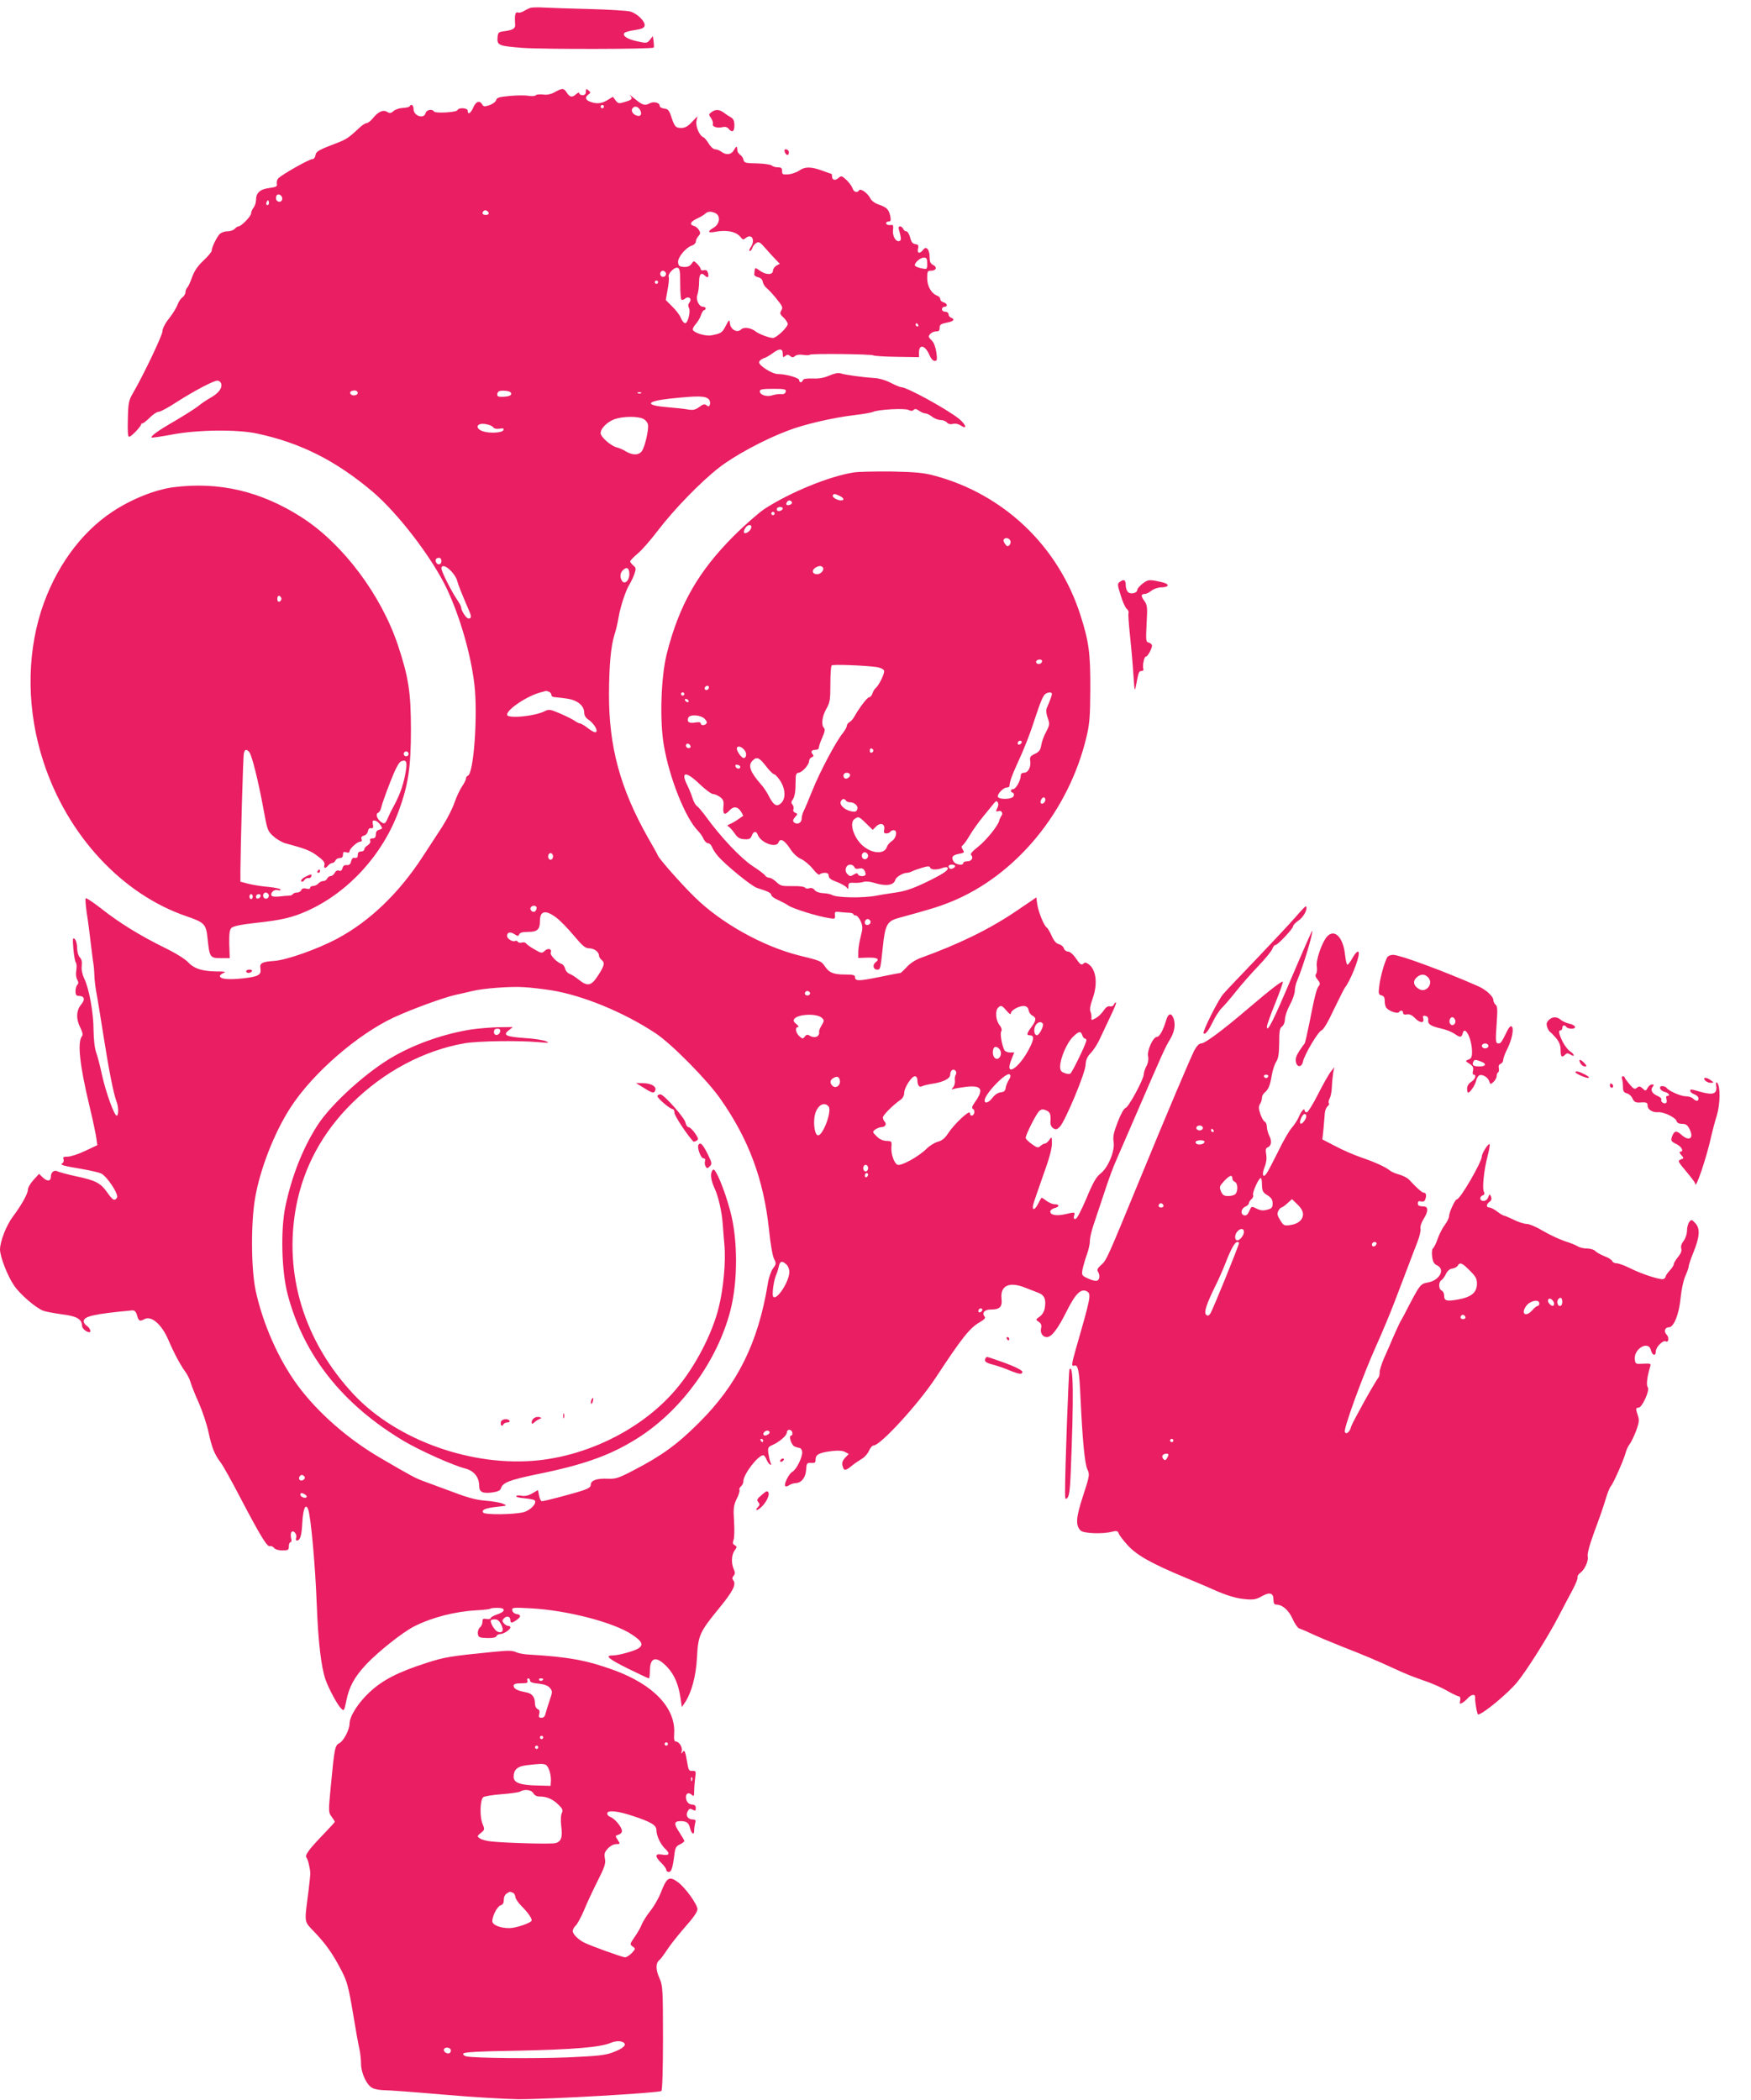
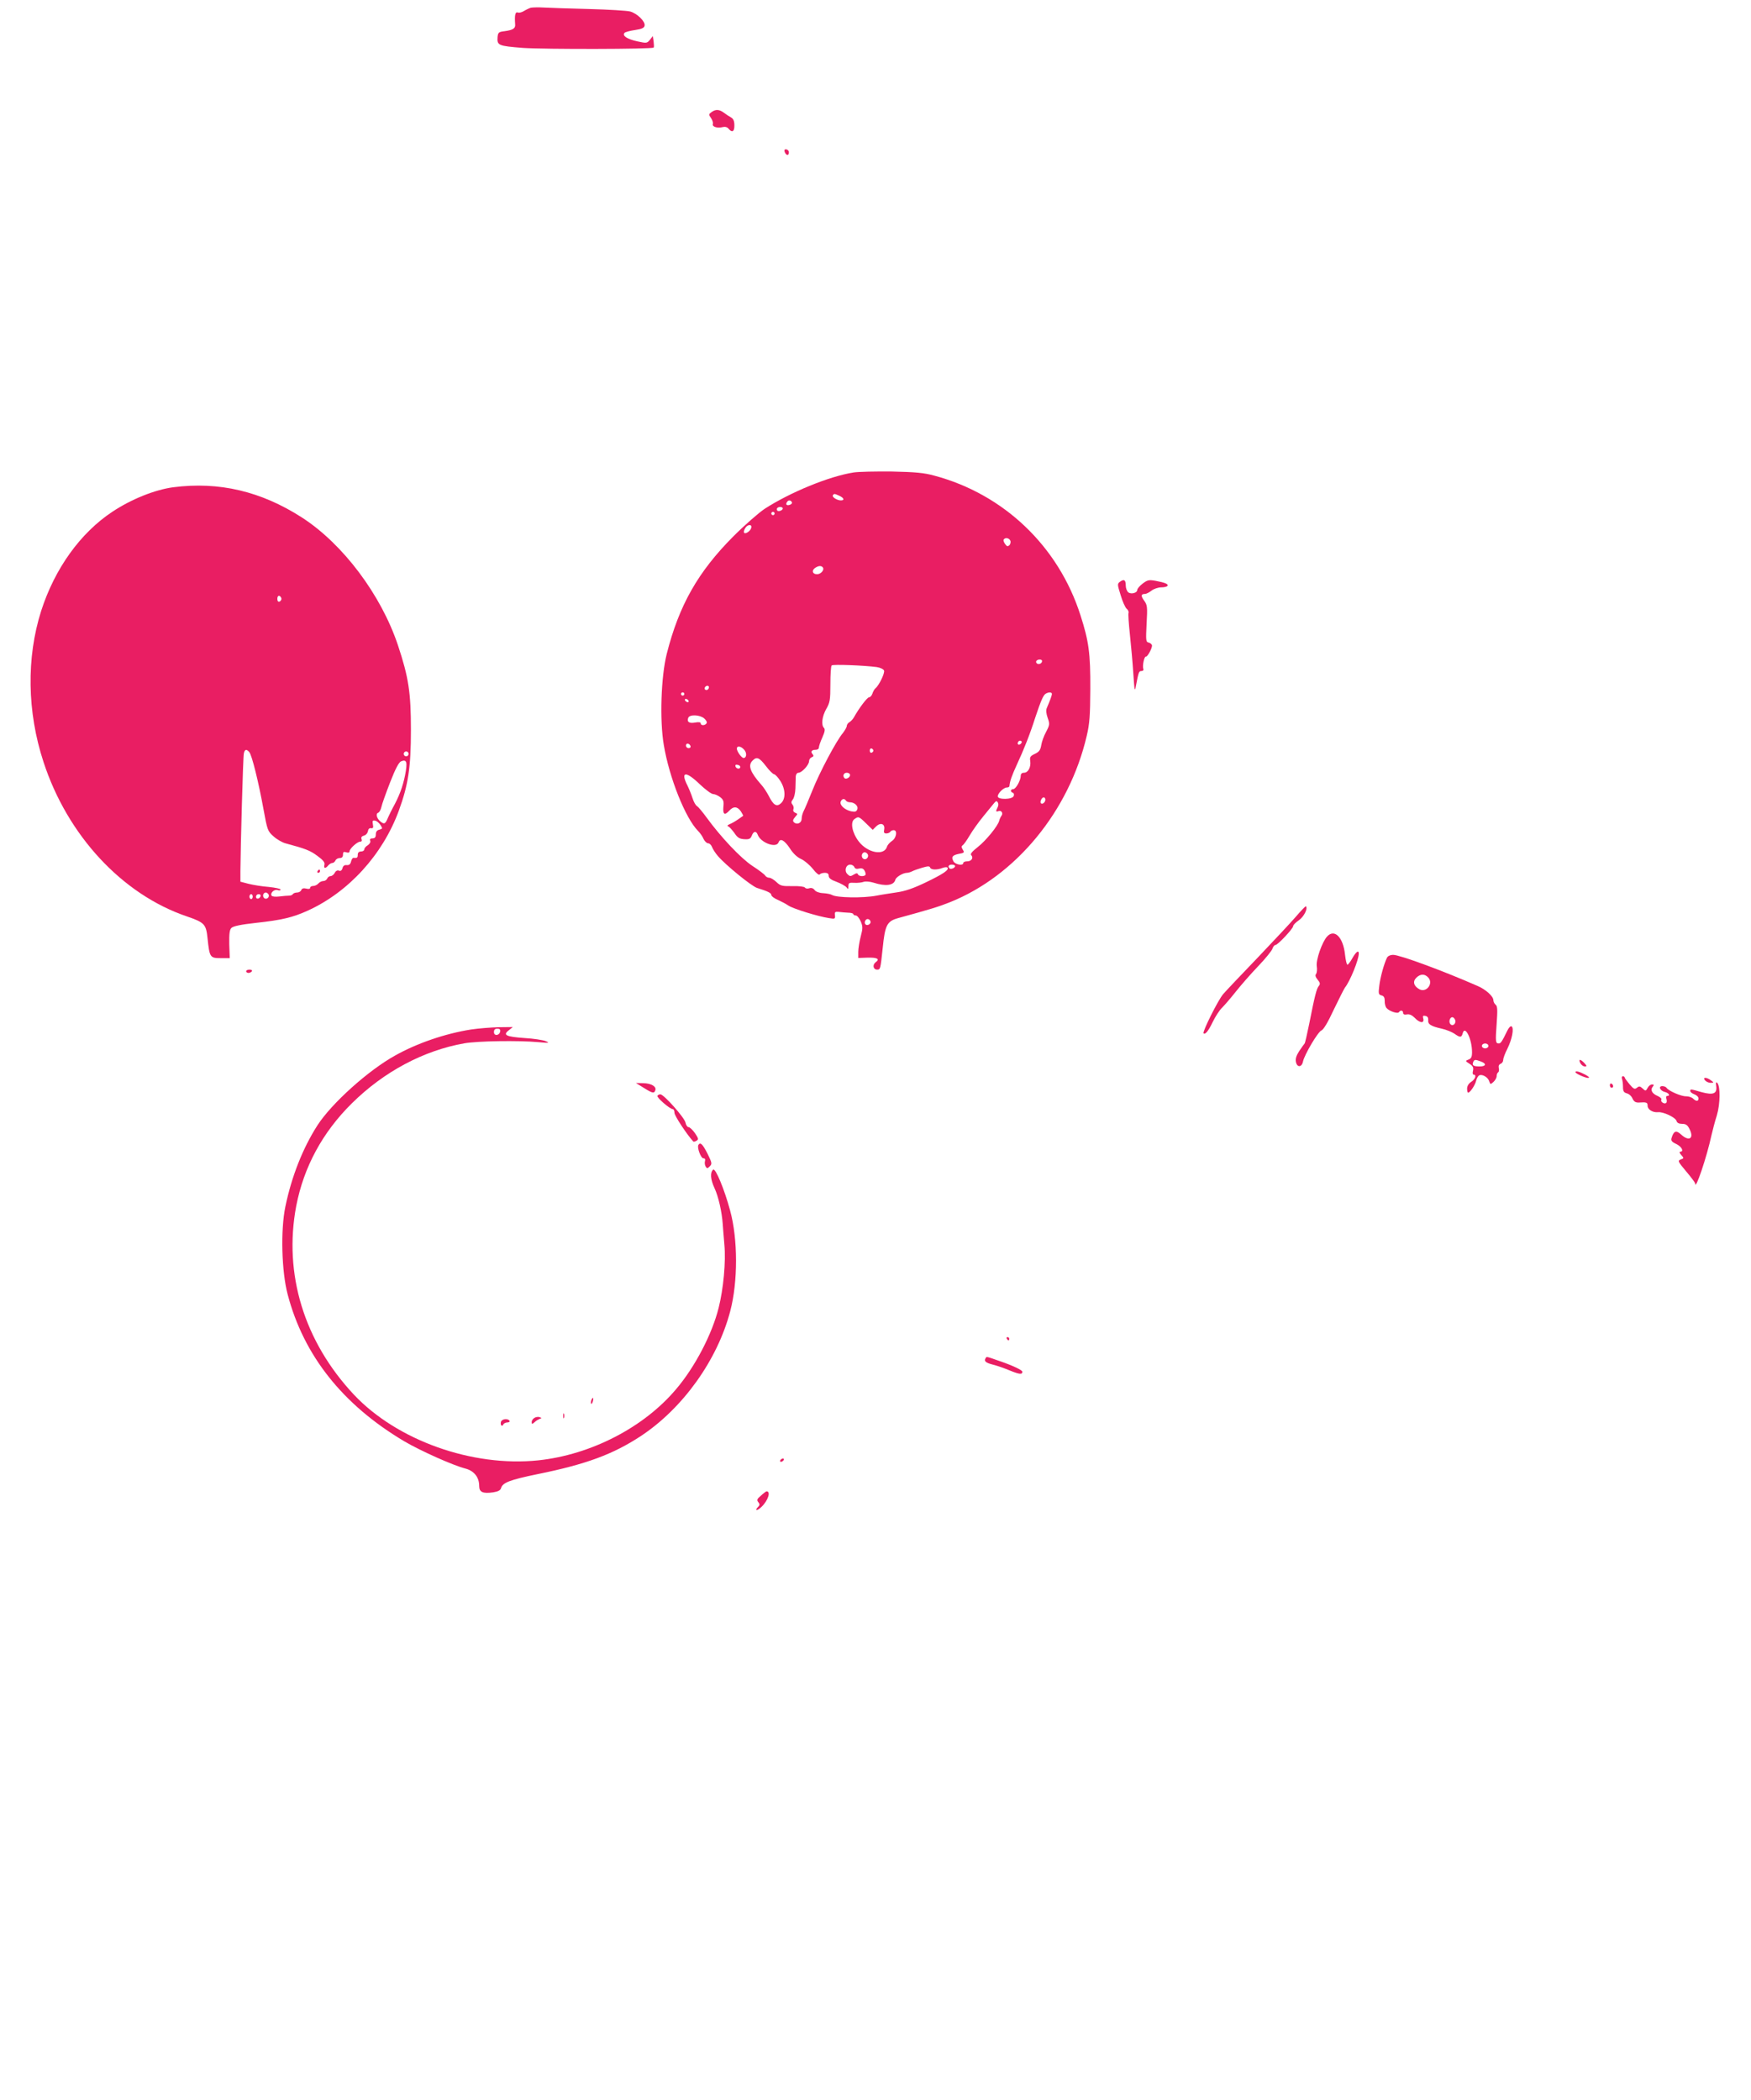
<svg xmlns="http://www.w3.org/2000/svg" version="1.0" width="1067pt" height="1280pt" viewBox="0 0 1067 1280" preserveAspectRatio="xMidYMid meet">
  <g transform="translate(0,1280) scale(0.1,-0.1)" fill="#e91e63" stroke="none">
    <path d="M3235 12753 c-10 -3 -29 -12 -42 -20 -13 -8 -30 -13 -38 -9 -15 5 -20 -16 -16 -71 3 -26 -12 -36 -64 -43 -36 -4 -40 -8 -43 -35 -4 -52 4 -55 154 -67 134 -9 788 -8 797 2 3 3 2 20 0 37 l-5 33 -18 -23 c-17 -21 -21 -21 -76 -9 -62 13 -95 35 -78 52 5 5 34 13 64 17 41 6 56 13 58 27 5 25 -45 74 -88 86 -19 5 -132 12 -250 15 -118 3 -242 7 -275 9 -33 2 -69 1 -80 -1z" />
-     <path d="M3380 12238 c-24 -13 -47 -18 -72 -14 -21 2 -41 0 -44 -5 -3 -5 -23 -6 -44 -3 -22 4 -74 3 -116 -1 -63 -6 -77 -10 -81 -26 -3 -10 -21 -23 -40 -30 -31 -10 -37 -9 -45 5 -15 26 -38 18 -54 -19 -15 -36 -34 -47 -34 -20 0 18 -56 21 -62 4 -5 -14 -135 -21 -143 -9 -11 18 -47 11 -52 -10 -10 -38 -73 -16 -73 25 0 24 -14 34 -24 17 -3 -5 -22 -9 -42 -10 -20 -1 -45 -9 -56 -19 -16 -14 -23 -15 -39 -5 -24 15 -54 2 -87 -39 -13 -16 -30 -29 -37 -29 -7 0 -27 -12 -43 -27 -67 -63 -81 -73 -148 -98 -102 -39 -119 -48 -122 -73 -2 -12 -10 -22 -19 -22 -20 0 -194 -99 -209 -119 -6 -8 -9 -22 -7 -32 4 -15 -4 -19 -46 -25 -57 -7 -81 -30 -81 -74 0 -15 -7 -35 -15 -46 -8 -10 -15 -26 -15 -35 0 -17 -60 -79 -77 -79 -6 0 -16 -7 -23 -15 -7 -8 -27 -15 -45 -15 -18 0 -38 -8 -47 -17 -20 -23 -48 -82 -48 -101 0 -7 -23 -35 -50 -60 -35 -33 -55 -62 -69 -100 -10 -29 -23 -58 -30 -65 -6 -6 -11 -19 -11 -28 0 -10 -8 -24 -18 -31 -10 -7 -24 -27 -30 -45 -6 -17 -29 -55 -51 -83 -25 -31 -41 -62 -41 -79 0 -24 -117 -270 -182 -381 -23 -40 -27 -57 -29 -155 -2 -83 0 -109 9 -107 14 2 71 63 72 75 0 4 4 7 9 7 5 0 25 16 44 35 19 19 43 35 54 35 10 0 61 27 112 61 105 67 222 129 246 129 9 0 18 -7 22 -16 10 -27 -14 -60 -62 -87 -26 -15 -61 -38 -78 -53 -18 -14 -81 -54 -140 -89 -106 -61 -151 -94 -143 -102 2 -2 57 6 122 18 157 30 398 33 523 6 263 -57 474 -163 698 -351 157 -132 369 -409 458 -599 80 -172 145 -399 166 -581 21 -184 -4 -542 -40 -554 -6 -2 -11 -9 -11 -16 0 -7 -11 -30 -25 -50 -14 -21 -34 -65 -46 -99 -11 -34 -45 -100 -75 -147 -31 -47 -83 -128 -118 -181 -145 -223 -322 -393 -519 -499 -119 -64 -310 -132 -387 -137 -74 -5 -89 -14 -83 -46 6 -39 -10 -49 -104 -60 -90 -10 -143 -5 -143 14 0 5 10 14 23 19 17 7 6 9 -43 9 -89 1 -137 17 -174 56 -18 20 -78 57 -144 89 -150 74 -278 153 -385 238 -49 38 -92 67 -95 63 -3 -3 0 -45 7 -93 8 -48 19 -136 26 -197 7 -60 14 -112 15 -115 1 -3 4 -32 5 -65 1 -33 8 -85 14 -115 6 -30 24 -143 41 -250 32 -204 62 -359 80 -404 13 -34 13 -86 1 -86 -15 0 -67 145 -90 250 -11 52 -27 113 -35 135 -9 24 -15 78 -16 135 0 106 -27 255 -57 316 -12 26 -18 54 -15 77 3 25 -1 41 -12 52 -9 10 -16 33 -16 56 0 22 -6 47 -14 55 -13 12 -14 5 -9 -58 3 -40 10 -78 15 -85 5 -6 6 -27 3 -46 -4 -21 -2 -44 5 -57 9 -16 9 -25 1 -33 -6 -6 -11 -24 -11 -39 0 -20 5 -28 18 -28 36 0 43 -21 17 -52 -31 -37 -33 -89 -5 -143 13 -26 16 -42 10 -50 -30 -36 -15 -176 46 -430 20 -83 38 -169 41 -192 l6 -43 -74 -35 c-40 -19 -88 -35 -106 -35 -26 0 -31 -3 -26 -16 3 -9 0 -20 -7 -24 -16 -10 -1 -15 118 -35 51 -9 104 -21 117 -27 36 -16 110 -128 98 -148 -15 -22 -25 -17 -59 31 -41 58 -70 74 -189 99 -55 12 -107 26 -116 31 -19 10 -39 -7 -39 -32 0 -29 -20 -32 -47 -8 l-25 24 -34 -37 c-19 -21 -34 -47 -34 -59 0 -24 -38 -93 -92 -165 -40 -54 -77 -149 -78 -199 0 -45 46 -163 86 -221 36 -53 132 -136 177 -153 15 -6 66 -15 114 -22 91 -11 122 -29 123 -71 0 -15 27 -38 44 -38 14 0 4 26 -14 38 -11 7 -20 19 -20 28 0 31 61 45 295 67 15 1 23 -7 30 -30 10 -36 16 -39 46 -23 41 22 104 -32 144 -125 36 -84 74 -154 102 -193 14 -18 30 -50 35 -70 6 -20 28 -76 50 -124 21 -48 48 -128 59 -179 20 -94 36 -133 74 -184 13 -16 67 -113 120 -215 120 -229 163 -300 179 -294 7 3 19 -2 26 -11 7 -9 28 -15 51 -15 35 0 39 3 39 25 0 14 5 25 10 25 6 0 8 10 4 24 -3 14 -3 30 1 36 11 18 36 -10 30 -31 -4 -11 -2 -19 3 -19 21 0 30 29 34 108 5 89 21 123 36 81 16 -43 43 -337 52 -575 9 -235 27 -384 54 -463 21 -58 74 -156 96 -176 16 -15 18 -12 30 47 17 86 49 146 122 224 74 78 221 195 292 231 109 55 249 91 380 98 43 2 81 7 84 10 3 3 23 5 44 5 51 0 50 -23 -2 -40 -22 -7 -40 -18 -40 -23 0 -5 -11 -7 -25 -5 -21 4 -25 1 -25 -17 0 -12 -7 -28 -16 -35 -8 -7 -14 -24 -12 -38 3 -22 8 -24 55 -26 35 -1 54 3 58 11 2 7 13 13 22 13 22 0 63 27 63 41 0 5 -6 9 -14 9 -7 0 -19 7 -26 16 -11 12 -11 18 2 31 18 17 38 10 38 -13 0 -18 10 -18 38 2 28 19 28 32 0 36 -13 2 -24 11 -26 22 -4 18 1 19 114 13 221 -12 505 -86 615 -160 63 -41 72 -64 38 -85 -26 -16 -120 -42 -154 -42 -52 0 -29 -20 89 -79 68 -33 126 -61 130 -61 3 0 6 19 6 43 0 89 39 97 108 24 42 -47 66 -102 79 -187 l8 -55 17 25 c42 62 69 163 75 275 7 137 16 157 132 299 88 107 109 149 89 174 -7 8 -7 17 2 27 10 12 10 21 1 41 -16 36 -14 86 5 113 16 22 16 24 1 33 -12 6 -14 14 -7 32 5 13 6 65 3 114 -5 79 -3 95 16 136 13 25 20 50 17 55 -3 5 1 14 9 21 8 7 15 21 15 32 0 42 89 158 121 158 5 0 14 -11 19 -24 5 -13 14 -27 21 -32 9 -5 10 -2 4 12 -4 10 -10 36 -13 56 -4 34 -1 39 24 50 42 18 89 58 89 77 0 22 29 21 33 -1 2 -10 -1 -18 -7 -18 -16 0 -1 -53 18 -65 9 -5 23 -9 31 -10 8 0 16 -10 18 -23 4 -30 -34 -109 -60 -123 -21 -11 -53 -77 -43 -87 3 -4 15 -1 25 6 11 7 28 12 37 12 36 1 62 33 65 80 3 42 5 45 31 43 23 -1 27 2 27 23 0 29 25 41 104 50 34 4 61 2 75 -6 l23 -12 -22 -23 c-16 -18 -21 -31 -16 -49 8 -32 17 -32 53 -3 15 13 43 32 61 43 19 10 40 34 47 51 8 18 21 33 29 33 41 0 273 253 378 413 161 245 208 304 270 339 27 16 35 25 28 33 -18 22 -1 43 34 43 59 0 74 15 69 66 -9 80 47 107 145 67 26 -10 62 -24 80 -31 37 -14 48 -42 38 -95 -4 -22 -17 -41 -32 -51 -24 -17 -24 -17 -4 -31 15 -10 18 -21 14 -39 -7 -28 10 -54 35 -54 29 0 67 50 121 158 54 108 87 140 123 121 28 -16 25 -31 -68 -354 -25 -89 -27 -105 -10 -99 24 10 32 -29 39 -191 12 -261 26 -407 42 -441 15 -31 14 -38 -26 -161 -44 -134 -47 -180 -15 -212 17 -18 136 -22 192 -7 27 7 34 5 40 -10 3 -11 28 -43 55 -73 56 -61 143 -110 349 -196 74 -31 148 -62 164 -70 87 -39 146 -57 201 -62 52 -5 68 -2 102 17 49 28 72 21 72 -20 0 -20 5 -30 15 -30 39 0 77 -33 101 -86 13 -30 32 -57 42 -60 9 -3 35 -13 57 -24 58 -27 130 -57 205 -87 107 -41 230 -93 315 -133 81 -37 103 -46 211 -84 33 -12 86 -36 117 -54 31 -18 62 -32 68 -32 7 0 9 -10 7 -25 -4 -20 -2 -23 11 -15 9 4 25 18 35 29 23 26 48 27 45 3 -2 -21 12 -102 18 -102 27 0 183 129 239 198 58 71 186 274 250 397 28 55 68 129 87 165 19 36 33 70 30 77 -2 6 5 17 15 25 28 19 53 74 47 101 -4 15 11 71 43 158 28 74 58 161 67 194 10 33 23 67 30 75 17 19 81 165 91 205 4 17 15 40 24 52 10 12 27 49 40 82 18 50 20 66 11 92 -14 42 -14 49 4 49 21 0 70 107 56 124 -10 12 -5 61 14 124 7 21 5 22 -41 20 -48 -3 -49 -2 -52 28 -6 64 84 115 98 55 8 -34 30 -39 30 -8 0 27 45 71 61 61 17 -10 21 25 5 41 -19 19 -11 45 14 45 30 0 62 81 71 179 5 50 17 106 28 131 11 25 21 52 21 60 0 8 13 47 29 86 39 96 42 146 12 178 -22 24 -25 24 -37 8 -7 -9 -14 -33 -14 -53 0 -21 -9 -47 -21 -63 -13 -17 -18 -33 -14 -46 4 -14 -2 -30 -19 -51 -14 -17 -26 -36 -26 -43 0 -7 -11 -25 -25 -40 -14 -15 -25 -31 -25 -37 0 -5 -6 -12 -14 -15 -18 -7 -137 32 -207 68 -31 15 -66 28 -78 28 -12 0 -24 6 -27 14 -3 8 -25 21 -49 30 -24 10 -49 24 -55 32 -7 7 -29 14 -49 14 -20 0 -45 6 -56 13 -11 7 -47 22 -80 32 -33 11 -92 39 -132 62 -39 24 -84 43 -100 43 -15 0 -50 11 -78 25 -27 13 -54 25 -59 25 -5 0 -24 11 -42 25 -18 14 -40 25 -48 25 -21 0 -20 20 1 35 11 8 14 18 9 31 -8 18 -9 18 -17 -3 -5 -14 -17 -23 -29 -23 -23 0 -27 25 -5 34 12 4 13 11 7 23 -11 22 1 134 24 221 9 34 14 65 11 68 -7 7 -47 -55 -47 -74 0 -34 -132 -262 -152 -262 -11 0 -47 -78 -48 -103 0 -10 -11 -33 -25 -52 -14 -18 -34 -56 -44 -85 -10 -29 -23 -55 -29 -59 -6 -4 -8 -24 -5 -50 4 -32 12 -45 29 -53 53 -24 17 -92 -55 -105 -47 -9 -47 -8 -145 -198 -9 -16 -20 -37 -25 -45 -4 -8 -22 -46 -39 -85 -16 -38 -42 -98 -58 -133 -15 -35 -27 -73 -27 -85 1 -11 -2 -26 -6 -32 -22 -26 -161 -277 -167 -299 -8 -34 -32 -54 -39 -33 -8 20 110 344 192 526 36 80 87 202 113 271 26 69 62 163 80 210 18 47 43 114 57 149 14 35 22 73 19 83 -3 12 6 37 20 60 27 42 28 72 4 74 -35 2 -40 5 -40 20 0 11 6 15 19 11 12 -3 22 1 25 10 10 24 7 43 -7 43 -11 0 -41 26 -91 80 -11 11 -38 25 -60 31 -23 6 -48 17 -56 24 -25 21 -90 51 -175 80 -44 15 -115 46 -158 69 l-79 41 7 65 c3 36 7 79 8 95 1 17 9 35 17 42 8 6 12 15 8 18 -4 4 -2 17 4 29 7 11 13 44 14 72 1 28 5 66 8 85 l7 34 -20 -25 c-12 -14 -47 -76 -78 -137 -31 -62 -63 -113 -70 -113 -7 0 -13 5 -13 11 0 19 -20 -2 -35 -38 -8 -19 -28 -50 -44 -68 -16 -18 -54 -84 -84 -147 -31 -62 -62 -122 -70 -132 -22 -30 -29 -3 -11 40 10 25 14 51 10 76 -5 29 -3 40 8 44 23 9 28 38 11 70 -8 16 -15 41 -15 55 0 15 -6 29 -13 32 -7 3 -19 24 -27 47 -11 33 -11 46 -2 61 7 10 12 27 12 38 0 10 7 24 16 31 24 20 34 46 44 107 5 30 17 67 27 82 13 20 17 48 18 114 0 73 3 91 18 101 10 8 17 26 17 44 0 16 13 56 30 87 17 31 30 70 30 86 0 15 6 43 14 61 37 86 100 297 92 305 -1 2 -58 -127 -126 -287 -113 -267 -150 -340 -150 -297 0 9 23 73 51 142 28 70 49 129 46 131 -6 6 -76 -48 -211 -163 -152 -130 -263 -213 -286 -213 -13 0 -27 -15 -42 -42 -27 -54 -160 -367 -333 -788 -199 -484 -203 -493 -235 -520 -21 -19 -26 -29 -20 -40 14 -22 12 -50 -5 -56 -8 -3 -32 2 -54 13 -38 17 -40 20 -35 53 4 19 15 60 26 90 11 30 20 69 19 85 0 17 10 62 23 100 13 39 43 128 66 198 23 71 55 159 72 195 16 37 76 175 133 307 145 336 167 385 193 427 29 46 37 94 23 131 -13 35 -32 31 -44 -9 -19 -64 -41 -104 -57 -104 -23 0 -61 -82 -54 -118 4 -18 0 -42 -10 -60 -9 -17 -16 -39 -16 -49 0 -30 -92 -201 -111 -206 -10 -3 -29 -36 -48 -86 -25 -64 -30 -90 -25 -121 9 -55 -34 -159 -81 -194 -25 -20 -45 -54 -85 -151 -33 -77 -58 -125 -67 -125 -10 0 -12 6 -8 20 7 23 6 23 -55 9 -51 -12 -90 -5 -90 16 0 8 11 17 25 21 32 8 33 24 1 24 -13 0 -35 10 -50 21 -15 12 -28 20 -30 18 -2 -2 -11 -19 -20 -36 -20 -40 -39 -44 -30 -5 4 15 31 94 60 176 36 98 54 164 54 194 0 45 -1 46 -16 24 -8 -12 -20 -22 -26 -22 -6 0 -19 -7 -28 -15 -14 -13 -20 -12 -53 12 -20 14 -37 31 -37 37 0 20 66 151 84 165 13 11 22 11 41 3 25 -11 29 -23 26 -72 -1 -15 6 -30 17 -37 17 -10 23 -8 41 10 33 36 154 325 156 375 2 33 9 50 33 75 17 18 42 57 55 87 14 30 43 92 65 138 22 45 37 82 32 82 -4 0 -10 -6 -13 -14 -3 -8 -14 -12 -24 -10 -12 3 -24 -5 -38 -26 -11 -17 -33 -38 -48 -46 -26 -14 -28 -14 -26 3 1 10 -2 27 -6 37 -6 13 -1 41 14 82 29 82 22 163 -17 200 -17 15 -30 20 -36 14 -16 -16 -22 -12 -51 30 -16 24 -36 40 -47 40 -11 0 -22 9 -25 19 -3 11 -16 22 -30 26 -17 4 -31 20 -44 50 -11 24 -24 47 -30 51 -17 10 -50 92 -58 140 l-6 44 -122 -83 c-163 -110 -345 -200 -586 -287 -27 -10 -63 -33 -81 -54 -19 -20 -36 -36 -38 -36 -3 0 -61 -11 -129 -25 -128 -26 -149 -26 -149 0 0 12 -13 15 -60 15 -71 0 -98 11 -125 52 -18 29 -31 34 -151 63 -223 55 -480 198 -642 358 -79 77 -214 230 -223 252 -2 6 -29 55 -61 110 -169 300 -238 554 -237 875 1 177 11 288 33 360 10 30 21 80 26 110 11 65 44 164 66 198 8 13 21 40 29 61 12 35 11 40 -6 54 -10 9 -19 21 -19 25 0 5 21 27 46 48 26 21 80 84 122 139 98 129 263 299 374 385 94 73 273 170 416 224 100 39 275 80 411 96 51 6 101 15 110 19 27 15 197 24 218 12 14 -7 23 -7 31 1 7 7 17 6 33 -6 13 -9 30 -16 39 -16 8 0 26 -9 40 -20 14 -11 37 -20 51 -20 15 0 32 -7 39 -15 8 -9 21 -13 36 -9 15 4 34 0 49 -10 42 -27 31 7 -12 42 -81 63 -317 192 -351 192 -7 0 -36 12 -65 27 -31 16 -72 28 -102 29 -65 4 -174 19 -202 28 -14 5 -39 0 -69 -13 -32 -14 -63 -20 -102 -18 -37 1 -57 -2 -59 -10 -6 -17 -23 -17 -23 0 0 14 -80 37 -129 37 -37 0 -122 55 -115 74 3 9 16 18 27 22 12 3 36 17 54 30 42 32 63 31 63 -2 0 -22 2 -25 15 -14 12 10 18 10 30 0 12 -10 18 -10 30 0 9 8 29 10 49 7 19 -3 37 -3 41 1 8 8 373 4 387 -4 6 -4 71 -8 145 -9 l133 -2 0 28 c0 55 39 45 65 -18 8 -19 21 -33 31 -33 14 0 16 7 10 52 -5 32 -15 60 -27 71 -10 10 -19 21 -19 25 0 15 24 32 45 32 16 0 21 6 21 22 -1 18 7 24 42 31 43 8 54 20 27 31 -8 3 -15 12 -15 21 0 8 -9 15 -20 15 -11 0 -20 7 -20 15 0 8 7 15 15 15 22 0 18 21 -5 27 -11 3 -20 12 -20 19 0 8 -8 17 -17 21 -37 13 -62 56 -63 106 0 43 2 47 24 47 31 0 39 22 12 35 -16 8 -21 20 -21 47 0 47 -21 71 -39 46 -20 -27 -39 -23 -32 6 5 20 2 25 -16 28 -17 2 -25 13 -32 41 -5 20 -16 37 -23 37 -8 0 -16 7 -19 15 -4 8 -12 15 -19 15 -11 0 -11 -8 -4 -32 13 -45 11 -58 -6 -58 -20 0 -38 37 -33 71 3 17 0 29 -6 28 -23 -3 -36 1 -36 11 0 6 7 10 16 10 12 0 14 7 9 33 -9 41 -21 53 -70 70 -24 8 -45 24 -52 39 -16 31 -59 62 -68 48 -11 -18 -33 -11 -40 13 -4 12 -21 35 -37 50 -28 26 -31 27 -49 12 -19 -18 -39 -13 -39 11 0 8 -1 14 -3 14 -1 0 -27 9 -57 20 -69 25 -105 25 -140 0 -16 -11 -46 -21 -67 -23 -34 -2 -38 1 -37 21 0 17 -5 22 -26 22 -14 0 -31 5 -37 11 -6 6 -47 12 -90 13 -69 1 -78 3 -82 21 -2 11 -11 25 -20 31 -9 7 -17 17 -17 23 -1 6 -2 17 -3 24 -1 6 -9 0 -17 -15 -16 -31 -47 -36 -78 -13 -11 8 -28 15 -38 15 -11 0 -27 15 -39 34 -11 19 -26 37 -34 40 -23 9 -47 66 -41 98 l6 29 -34 -35 c-24 -26 -42 -36 -64 -36 -35 0 -41 7 -62 70 -12 37 -20 46 -42 48 -16 2 -28 9 -28 17 0 19 -35 28 -59 16 -31 -17 -45 -13 -92 26 -24 20 -38 30 -31 23 19 -22 15 -28 -29 -41 -38 -12 -42 -11 -58 9 l-16 22 -33 -20 c-36 -22 -67 -25 -106 -10 -30 11 -33 28 -10 44 14 11 14 13 0 25 -14 12 -16 10 -16 -8 0 -14 -6 -21 -20 -21 -11 0 -20 5 -20 12 0 6 -7 4 -18 -5 -25 -23 -39 -21 -58 8 -19 29 -27 29 -74 3z m300 -88 c0 -5 -4 -10 -10 -10 -5 0 -10 5 -10 10 0 6 5 10 10 10 6 0 10 -4 10 -10z m221 -21 c15 -29 -1 -45 -30 -30 -21 12 -27 31 -14 44 13 13 32 7 44 -14z m-2181 -540 c0 -20 -24 -26 -35 -9 -4 6 -4 17 -1 25 7 20 36 7 36 -16z m-84 -36 c-10 -10 -19 5 -10 18 6 11 8 11 12 0 2 -7 1 -15 -2 -18z m1342 -51 c2 -7 -6 -12 -17 -12 -21 0 -27 11 -14 24 9 9 26 2 31 -12z m1383 -2 c31 -17 25 -65 -11 -87 -41 -24 -38 -35 8 -26 71 14 132 1 158 -36 10 -13 14 -13 28 -2 37 31 61 -13 30 -57 -8 -12 -11 -22 -5 -22 5 0 13 9 16 20 3 11 15 24 25 30 15 8 24 2 54 -33 20 -23 48 -54 62 -68 l26 -27 -21 -11 c-11 -7 -21 -21 -21 -31 0 -27 -43 -27 -81 1 -30 21 -29 22 -33 -23 -1 -7 10 -15 24 -18 16 -4 26 -14 28 -28 2 -12 13 -30 25 -39 12 -10 40 -40 61 -67 34 -42 38 -51 27 -68 -10 -17 -9 -23 13 -43 14 -13 26 -31 26 -40 0 -20 -69 -85 -90 -85 -22 0 -85 24 -103 38 -29 24 -73 31 -91 14 -23 -23 -63 -2 -68 35 -3 28 -4 28 -26 -14 -21 -41 -29 -46 -87 -57 -33 -7 -107 15 -113 34 -2 6 5 21 17 34 11 12 26 36 32 54 6 18 15 32 20 32 5 0 9 5 9 10 0 6 -7 10 -15 10 -26 0 -47 44 -35 74 5 15 10 50 10 77 0 50 13 62 38 37 15 -15 23 -7 16 19 -4 14 -11 19 -25 16 -10 -3 -19 0 -19 6 0 6 -9 20 -21 32 -21 21 -21 21 -35 1 -10 -14 -24 -20 -46 -19 -28 2 -34 6 -36 28 -3 30 47 91 86 103 12 4 22 15 22 23 0 9 7 24 16 34 13 14 13 21 3 37 -7 12 -21 23 -31 25 -29 8 -21 26 20 45 20 9 43 23 50 30 16 15 37 15 63 2z m1289 -306 c0 -36 -1 -36 -32 -30 -18 3 -36 10 -41 15 -12 12 28 51 53 51 16 0 20 -7 20 -36z m-1505 -121 c0 -50 3 -95 7 -99 4 -4 15 -1 23 6 22 18 44 -2 26 -24 -8 -10 -9 -21 -3 -32 12 -21 -6 -94 -23 -94 -7 0 -19 14 -26 32 -7 18 -31 49 -53 70 l-39 39 11 63 c7 35 10 70 7 78 -7 18 32 60 53 56 14 -3 17 -18 17 -95z m-89 66 c10 -17 -13 -36 -27 -22 -12 12 -4 33 11 33 5 0 12 -5 16 -11z m-46 -59 c0 -5 -4 -10 -10 -10 -5 0 -10 5 -10 10 0 6 5 10 10 10 6 0 10 -4 10 -10z m1585 -260 c3 -5 1 -10 -4 -10 -6 0 -11 5 -11 10 0 6 2 10 4 10 3 0 8 -4 11 -10z m-807 -407 c-3 -12 -12 -17 -28 -15 -13 1 -37 -2 -52 -7 -34 -12 -78 1 -78 24 0 12 15 15 81 15 71 0 80 -2 77 -17z m-2608 -8 c0 -16 -35 -21 -44 -6 -8 12 4 21 26 21 10 0 18 -7 18 -15z m935 -5 c0 -10 -13 -16 -42 -18 -32 -2 -43 1 -43 11 0 22 12 28 50 25 23 -2 35 -8 35 -18z m792 4 c-3 -3 -12 -4 -19 -1 -8 3 -5 6 6 6 11 1 17 -2 13 -5z m414 -40 c6 -8 8 -21 5 -30 -5 -13 -9 -14 -21 -4 -11 9 -20 7 -43 -10 -24 -18 -38 -21 -69 -16 -21 4 -77 10 -125 14 -140 11 -134 36 12 52 178 19 221 18 241 -6z m-401 -117 c14 -7 27 -23 29 -37 4 -31 -18 -128 -36 -157 -17 -28 -56 -30 -98 -5 -16 10 -42 22 -57 25 -37 10 -98 64 -98 87 0 29 41 69 85 85 50 18 142 19 175 2z m-915 -51 c7 -9 21 -12 39 -9 22 4 27 2 24 -8 -6 -17 -81 -22 -125 -8 -33 11 -44 33 -20 43 19 8 71 -3 82 -18z m-315 -816 c0 -23 -25 -27 -33 -6 -7 16 1 26 20 26 7 0 13 -9 13 -20z m58 -60 c16 -16 33 -42 37 -57 6 -25 25 -73 71 -180 18 -40 18 -53 -1 -53 -14 0 -45 48 -45 69 0 6 -12 27 -26 48 -35 52 -94 169 -94 188 0 24 26 18 58 -15z m1087 -20 c0 -39 -29 -65 -45 -40 -14 22 -12 47 6 65 23 23 39 13 39 -25z m-491 -716 c9 -3 16 -12 16 -19 0 -8 8 -14 18 -14 9 -1 44 -4 76 -9 65 -9 106 -43 106 -87 0 -15 10 -31 24 -40 33 -22 60 -65 49 -76 -6 -6 -24 2 -48 21 -21 16 -43 30 -49 30 -6 0 -23 8 -36 18 -14 9 -54 29 -89 44 -57 24 -66 26 -90 14 -61 -32 -231 -48 -231 -22 0 33 125 116 205 136 17 5 31 8 32 9 1 1 8 -2 17 -5z m26 -1004 c0 -11 -7 -20 -15 -20 -8 0 -15 9 -15 20 0 11 7 20 15 20 8 0 15 -9 15 -20z m-100 -314 c0 -8 -5 -18 -11 -22 -14 -8 -33 11 -25 25 10 16 36 13 36 -3z m121 -60 c24 -18 72 -68 107 -110 52 -62 69 -76 92 -76 30 0 60 -22 60 -44 0 -8 7 -19 15 -26 22 -18 19 -34 -20 -95 -42 -65 -64 -70 -120 -25 -20 16 -45 32 -56 35 -10 4 -22 17 -25 30 -3 13 -13 27 -22 30 -28 8 -72 54 -66 69 9 22 -16 30 -36 11 -18 -17 -21 -16 -64 9 -25 14 -48 31 -51 37 -4 5 -15 7 -25 4 -10 -3 -21 -1 -25 5 -3 6 -10 8 -15 5 -14 -9 -50 13 -50 30 0 23 19 28 45 11 20 -13 24 -13 29 -1 4 11 21 15 55 15 55 0 71 15 71 64 0 66 34 73 101 22z m-31 -442 c191 -31 442 -134 635 -262 96 -63 316 -286 395 -400 173 -247 263 -490 296 -796 8 -84 22 -163 31 -179 14 -28 13 -32 -7 -59 -12 -16 -26 -57 -31 -91 -59 -362 -186 -618 -423 -852 -130 -130 -226 -199 -394 -286 -92 -48 -110 -54 -158 -52 -66 3 -104 -10 -104 -36 0 -14 -12 -23 -47 -35 -64 -21 -235 -66 -250 -66 -7 0 -15 15 -18 34 l-7 34 -34 -20 c-24 -14 -44 -18 -64 -15 -16 4 -32 3 -34 -2 -3 -5 19 -11 49 -13 30 -3 58 -8 62 -12 18 -17 -23 -61 -67 -73 -59 -15 -237 -17 -246 -2 -10 17 14 27 85 35 62 6 63 7 35 19 -16 7 -63 15 -104 18 -55 4 -109 18 -200 53 -69 25 -148 55 -176 65 -50 18 -77 32 -270 145 -195 114 -381 277 -501 441 -115 156 -211 373 -255 576 -28 132 -30 408 -4 562 30 178 118 404 218 557 134 207 408 445 631 548 109 50 297 119 372 136 33 7 80 18 105 24 65 16 233 29 315 23 39 -2 113 -11 165 -19z m1575 -13 c7 -12 -12 -24 -25 -16 -11 7 -4 25 10 25 5 0 11 -4 15 -9z m1199 -112 c17 -20 26 -25 26 -15 0 19 54 48 83 44 14 -2 23 -11 25 -26 2 -12 12 -27 23 -32 25 -14 24 -29 -6 -70 -29 -39 -31 -50 -11 -50 28 0 28 -22 1 -75 -65 -130 -160 -188 -110 -68 8 19 15 36 15 37 0 1 -12 2 -26 1 -15 0 -30 7 -34 15 -15 30 -27 99 -19 113 6 9 2 24 -11 40 -22 28 -27 86 -8 105 17 17 23 15 52 -19z m-1125 -44 c14 -13 14 -18 -2 -44 -10 -17 -17 -33 -16 -38 6 -32 -27 -45 -60 -24 -10 7 -19 4 -27 -7 -11 -15 -14 -15 -33 2 -23 21 -28 56 -8 56 6 0 2 8 -10 18 -15 11 -20 21 -14 30 20 32 141 37 170 7z m1346 -35 c7 -12 -22 -70 -36 -70 -16 0 -22 30 -11 56 12 24 36 32 47 14z m240 -70 c3 -11 11 -20 16 -20 5 0 9 -5 9 -11 0 -18 -86 -195 -98 -203 -6 -3 -22 -2 -36 4 -20 7 -26 16 -26 39 0 48 40 143 76 179 37 37 50 40 59 12z m-507 -82 c16 -16 15 -43 -1 -57 -17 -14 -37 4 -37 34 0 35 17 44 38 23z m-263 -138 c3 -5 3 -16 -2 -22 -4 -7 -6 -23 -4 -36 1 -13 -3 -30 -11 -39 -11 -14 -11 -16 4 -10 9 3 44 9 77 13 95 10 108 -16 49 -98 -16 -23 -18 -32 -8 -38 14 -9 7 -40 -10 -40 -5 0 -10 7 -10 16 0 23 -96 -68 -132 -123 -19 -30 -37 -45 -63 -52 -19 -5 -50 -24 -68 -42 -49 -49 -158 -109 -179 -98 -21 11 -40 69 -36 111 3 31 1 33 -30 34 -22 1 -43 10 -60 28 -26 26 -27 27 -8 42 11 7 28 14 37 14 23 0 34 19 20 33 -6 6 -11 18 -11 26 0 14 63 77 108 108 13 9 22 26 22 42 0 32 45 101 65 101 8 0 15 -9 15 -19 0 -36 11 -51 28 -42 10 5 40 12 67 16 64 10 105 31 105 54 0 29 22 42 35 21z m322 -53 c-8 -13 -17 -34 -19 -48 -2 -18 -10 -25 -31 -27 -16 -2 -36 -15 -49 -33 -23 -30 -48 -39 -48 -16 0 39 134 177 153 158 7 -7 5 -17 -6 -34z m1581 22 c-2 -6 -8 -10 -13 -10 -5 0 -11 4 -13 10 -2 6 4 11 13 11 9 0 15 -5 13 -11z m-2610 -26 c4 -28 -23 -49 -43 -33 -20 17 -19 37 3 49 23 14 36 9 40 -16z m-69 -157 c22 -26 -33 -176 -64 -176 -18 0 -29 58 -22 111 9 65 56 101 86 65z m2911 -59 c0 -19 -27 -53 -36 -45 -9 10 12 58 26 58 5 0 10 -6 10 -13z m-630 -72 c0 -8 -9 -15 -20 -15 -11 0 -20 7 -20 15 0 8 9 15 20 15 11 0 20 -7 20 -15z m65 -15 c3 -5 1 -10 -4 -10 -6 0 -11 5 -11 10 0 6 2 10 4 10 3 0 8 -4 11 -10z m-55 -69 c0 -13 -27 -21 -45 -15 -8 4 -12 10 -9 15 7 12 54 12 54 0z m-2050 -161 c0 -11 -7 -20 -15 -20 -8 0 -15 9 -15 20 0 11 7 20 15 20 8 0 15 -9 15 -20z m0 -39 c0 -6 -4 -13 -10 -16 -5 -3 -10 1 -10 9 0 9 5 16 10 16 6 0 10 -4 10 -9z m2220 -26 c0 -7 7 -15 15 -19 18 -7 20 -57 3 -74 -7 -7 -26 -12 -44 -12 -26 0 -34 6 -44 29 -11 27 -9 32 21 64 33 35 49 39 49 12z m180 -37 c1 -37 5 -46 33 -63 24 -15 32 -28 32 -50 0 -24 -5 -31 -32 -38 -24 -7 -41 -6 -65 6 -32 16 -32 16 -45 -14 -9 -21 -18 -29 -30 -27 -26 5 -22 41 5 53 12 5 22 15 22 21 0 6 7 17 15 24 9 7 14 19 11 26 -6 15 34 104 47 104 4 0 7 -19 7 -42z m250 -178 c0 -35 -29 -60 -78 -67 -36 -5 -41 -3 -61 30 -18 29 -20 40 -11 57 6 11 14 20 19 20 4 0 21 12 36 26 l28 25 33 -32 c22 -21 34 -42 34 -59z m-850 49 c0 -5 -7 -9 -15 -9 -15 0 -20 12 -9 23 8 8 24 -1 24 -14z m490 -158 c0 -20 -24 -51 -40 -51 -16 0 -18 28 -4 49 19 26 44 27 44 2z m-30 -67 c0 -15 -162 -413 -175 -431 -11 -14 -16 -15 -26 -6 -14 14 3 65 58 177 19 37 47 102 63 143 32 82 55 123 70 123 6 0 10 -3 10 -6z m838 -6 c-6 -18 -28 -21 -28 -4 0 9 7 16 16 16 9 0 14 -5 12 -12z m-3596 -125 c10 -9 18 -29 18 -45 0 -60 -80 -181 -99 -150 -8 13 5 105 19 132 4 9 11 30 15 48 7 36 20 40 47 15z m4164 -37 c36 -35 44 -50 44 -79 0 -54 -32 -82 -112 -97 -74 -13 -88 -10 -88 25 0 12 -7 25 -15 29 -19 7 -20 52 -2 63 8 4 20 22 28 38 9 19 23 31 39 33 14 2 29 10 33 18 13 22 27 17 73 -30z m514 -202 c0 -18 -14 -18 -30 1 -16 19 -3 40 16 24 8 -6 14 -18 14 -25z m50 11 c0 -16 -6 -25 -15 -25 -15 0 -21 31 -8 43 13 14 23 6 23 -18z m-140 -10 c0 -8 -5 -15 -10 -15 -6 0 -20 -11 -32 -25 -40 -46 -73 -24 -38 25 24 33 80 44 80 15z m-3399 -48 c-13 -13 -26 -3 -16 12 3 6 11 8 17 5 6 -4 6 -10 -1 -17z m2949 -38 c0 -5 -7 -9 -15 -9 -15 0 -20 12 -9 23 8 8 24 -1 24 -14z m-4240 -699 c0 -12 -28 -25 -36 -17 -9 9 6 27 22 27 8 0 14 -5 14 -10z m-40 -50 c0 -5 -2 -10 -4 -10 -3 0 -8 5 -11 10 -3 6 -1 10 4 10 6 0 11 -4 11 -10z m2500 0 c0 -5 -4 -10 -10 -10 -5 0 -10 5 -10 10 0 6 5 10 10 10 6 0 10 -4 10 -10z m-30 -87 c0 -5 -5 -15 -10 -23 -7 -11 -12 -12 -21 -3 -6 6 -8 16 -5 22 8 12 36 15 36 4z m-5264 -134 c8 -14 -18 -31 -30 -19 -9 9 0 30 14 30 5 0 12 -5 16 -11z m4 -109 c8 -5 11 -12 8 -16 -10 -9 -38 3 -38 16 0 12 10 13 30 0z m1194 -792 c18 -35 9 -54 -20 -44 -17 5 -44 47 -44 68 0 4 11 8 24 8 18 0 29 -9 40 -32z" />
    <path d="M2870 6525 c-158 -25 -330 -84 -463 -159 -164 -91 -385 -290 -472 -424 -90 -140 -158 -313 -196 -496 -30 -144 -23 -397 14 -536 98 -373 336 -672 709 -894 100 -59 299 -148 374 -167 53 -14 84 -53 84 -106 0 -38 22 -48 85 -39 30 5 44 12 48 25 9 34 53 51 223 86 296 60 460 121 629 232 257 170 467 464 545 762 47 179 47 438 -1 613 -34 127 -89 260 -103 249 -20 -17 -17 -59 8 -113 24 -51 45 -146 50 -218 1 -19 6 -76 10 -125 10 -106 -6 -272 -35 -387 -40 -160 -144 -360 -259 -495 -196 -233 -519 -400 -840 -434 -403 -42 -861 122 -1123 400 -304 324 -430 736 -352 1150 46 238 160 449 339 626 195 193 437 322 686 366 81 14 329 18 450 7 67 -6 72 -5 45 6 -16 7 -75 16 -129 19 -112 8 -134 18 -96 47 l25 20 -85 -1 c-47 -1 -123 -7 -170 -14z m178 -12 c-5 -26 -38 -29 -38 -4 0 15 6 21 21 21 14 0 19 -5 17 -17z" />
    <path d="M3922 6170 c54 -34 64 -36 71 -16 9 23 -24 43 -73 44 l-45 1 47 -29z" />
    <path d="M4006 6121 c-6 -10 76 -81 93 -81 6 0 11 -10 11 -23 0 -18 77 -134 115 -175 2 -2 11 0 19 5 14 8 13 13 -9 46 -14 20 -32 37 -39 37 -7 0 -16 12 -19 28 -6 30 -132 172 -153 172 -7 0 -15 -4 -18 -9z" />
    <path d="M4256 5822 c-10 -16 15 -82 30 -82 10 0 13 -6 10 -17 -3 -10 -1 -25 4 -33 8 -13 11 -13 25 1 15 15 14 21 -14 78 -30 58 -43 71 -55 53z" />
    <path d="M3603 4265 c-3 -9 -3 -18 -1 -21 3 -3 8 4 11 16 6 23 -1 27 -10 5z" />
    <path d="M3432 4170 c0 -14 2 -19 5 -12 2 6 2 18 0 25 -3 6 -5 1 -5 -13z" />
    <path d="M3257 4158 c-9 -5 -17 -16 -17 -25 0 -14 2 -15 18 -1 9 9 24 17 31 20 13 4 13 5 0 10 -8 3 -23 2 -32 -4z" />
    <path d="M3053 4135 c-3 -9 -2 -19 2 -23 4 -4 10 -1 12 6 3 6 14 12 24 12 11 0 17 5 14 10 -10 16 -45 12 -52 -5z" />
    <path d="M4335 12116 c-17 -12 -17 -15 -2 -36 8 -12 13 -28 11 -35 -7 -17 27 -28 58 -20 16 4 29 1 37 -9 22 -27 37 -18 36 20 0 26 -6 40 -20 48 -11 6 -31 19 -44 29 -28 21 -51 22 -76 3z" />
    <path d="M4780 11883 c1 -18 18 -35 24 -24 4 6 4 16 1 21 -7 12 -25 13 -25 3z" />
    <path d="M5200 9920 c-150 -24 -385 -121 -540 -221 -36 -24 -122 -99 -191 -168 -216 -217 -331 -420 -406 -716 -35 -139 -44 -405 -18 -556 33 -199 132 -447 209 -524 12 -12 27 -33 33 -48 7 -15 20 -27 28 -27 9 0 19 -10 24 -23 5 -13 21 -38 36 -55 45 -53 204 -183 238 -194 67 -21 87 -31 87 -43 0 -7 17 -20 38 -29 20 -9 51 -25 67 -36 31 -20 180 -66 247 -76 36 -6 38 -5 36 17 -3 20 1 23 22 21 14 -2 40 -4 58 -5 17 0 32 -4 32 -9 0 -4 7 -8 15 -8 8 0 21 -16 30 -36 13 -31 13 -42 0 -92 -8 -31 -15 -73 -15 -94 l0 -37 54 2 c61 2 80 -8 52 -28 -21 -16 -15 -45 9 -45 20 0 20 3 34 132 14 140 26 163 94 182 197 54 249 70 316 97 402 161 726 555 833 1013 18 76 21 124 22 286 1 219 -9 291 -60 450 -134 420 -467 738 -891 851 -62 17 -114 22 -258 25 -99 1 -205 -1 -235 -6z m-85 -142 c28 -13 33 -28 9 -28 -23 0 -55 20 -49 31 8 11 9 11 40 -3z m-290 -38 c3 -6 -1 -13 -10 -16 -19 -8 -30 0 -20 15 8 14 22 14 30 1z m-55 -39 c0 -12 -28 -22 -34 -12 -3 5 -3 11 1 15 9 9 33 7 33 -3z m-50 -31 c0 -5 -4 -10 -10 -10 -5 0 -10 5 -10 10 0 6 5 10 10 10 6 0 10 -4 10 -10z m-142 -86 c-3 -19 -34 -41 -43 -32 -4 3 -2 16 5 27 13 25 43 28 38 5z m1579 -80 c3 -8 0 -21 -6 -27 -10 -9 -16 -8 -26 7 -8 10 -12 23 -9 27 9 15 34 10 41 -7z m-1142 -164 c9 -15 -14 -40 -36 -40 -27 0 -35 21 -14 37 22 16 41 17 50 3z m1335 -569 c0 -14 -18 -23 -30 -16 -6 4 -8 11 -5 16 8 12 35 12 35 0z m-1007 -37 c21 -3 41 -13 44 -21 6 -15 -30 -90 -52 -108 -7 -6 -15 -20 -19 -33 -4 -12 -13 -22 -20 -22 -11 0 -60 -64 -93 -123 -6 -11 -19 -24 -27 -29 -9 -5 -16 -15 -16 -23 0 -7 -11 -26 -23 -42 -41 -48 -144 -243 -187 -352 -23 -58 -47 -114 -53 -125 -6 -12 -12 -32 -12 -46 0 -27 -29 -40 -48 -21 -7 7 -5 16 8 31 16 18 17 20 1 26 -10 4 -15 13 -11 22 3 8 0 21 -6 28 -9 11 -8 18 2 31 8 9 15 39 16 67 1 28 2 61 2 74 1 13 8 22 17 22 20 0 64 48 64 70 0 10 7 21 16 24 12 5 14 10 5 20 -13 15 -5 26 21 26 10 0 18 6 18 14 0 7 9 35 21 61 15 34 18 50 10 58 -18 18 -12 70 14 116 22 38 25 54 25 150 0 59 3 111 8 115 7 8 203 0 275 -10z m-1023 -122 c0 -13 -12 -22 -22 -16 -10 6 -1 24 13 24 5 0 9 -4 9 -8z m-150 -42 c0 -5 -4 -10 -10 -10 -5 0 -10 5 -10 10 0 6 5 10 10 10 6 0 10 -4 10 -10z m2240 0 c0 -8 -11 -39 -31 -85 -6 -13 -4 -34 5 -60 13 -37 13 -43 -9 -85 -14 -25 -27 -62 -30 -82 -5 -30 -13 -41 -39 -53 -28 -13 -32 -20 -28 -44 5 -37 -13 -71 -38 -71 -13 0 -20 -7 -20 -18 0 -29 -30 -82 -46 -82 -17 0 -19 -17 -2 -22 6 -2 9 -11 5 -20 -8 -22 -97 -23 -97 -2 0 19 36 54 55 54 8 0 15 3 16 8 3 32 14 63 47 135 40 86 78 181 110 282 34 102 49 137 63 146 19 12 39 11 39 -1z m-2215 -40 c3 -5 2 -10 -4 -10 -5 0 -13 5 -16 10 -3 6 -2 10 4 10 5 0 13 -4 16 -10z m95 -108 c13 -11 20 -24 16 -30 -9 -15 -36 -16 -36 -1 0 7 -12 9 -34 5 -36 -7 -52 4 -42 29 8 21 69 19 96 -3z m1931 -155 c-13 -13 -26 -3 -16 12 3 6 11 8 17 5 6 -4 6 -10 -1 -17z m-2013 -15 c2 -7 -3 -12 -12 -12 -9 0 -16 7 -16 16 0 17 22 14 28 -4z m327 -22 c17 -19 15 -50 -4 -50 -12 0 -41 40 -41 57 0 19 25 16 45 -7z m787 -5 c0 -5 -5 -11 -11 -13 -6 -2 -11 4 -11 13 0 9 5 15 11 13 6 -2 11 -8 11 -13z m-655 -94 c21 -28 44 -50 50 -50 7 -1 24 -19 38 -41 32 -50 34 -109 4 -136 -26 -24 -46 -12 -74 44 -12 23 -32 54 -46 69 -68 77 -83 118 -53 147 25 26 41 19 81 -33z m-156 -6 c-1 -15 -24 -12 -29 3 -3 9 2 13 12 10 10 -1 17 -7 17 -13z m669 -49 c0 -15 -24 -28 -34 -19 -13 14 -5 33 14 33 11 0 20 -6 20 -14z m-916 -56 c35 -33 71 -60 82 -60 10 0 30 -9 43 -19 19 -15 23 -25 19 -59 -4 -47 8 -54 37 -22 25 27 49 25 70 -6 9 -14 15 -26 13 -27 -2 -1 -16 -11 -33 -23 -16 -11 -39 -24 -50 -28 -13 -6 -16 -10 -7 -13 7 -3 23 -21 37 -40 19 -29 31 -36 60 -38 30 -2 38 2 46 21 10 28 27 31 36 7 17 -49 112 -85 127 -48 10 28 35 15 68 -34 20 -32 45 -56 70 -67 20 -9 53 -37 72 -61 19 -25 37 -39 41 -33 3 5 17 10 31 10 17 0 24 -6 24 -19 0 -13 14 -24 48 -36 26 -10 53 -25 60 -33 10 -14 12 -13 12 7 0 20 5 22 38 20 20 -1 45 2 55 6 10 4 37 2 60 -5 75 -24 124 -17 133 18 5 17 47 42 71 42 7 0 21 4 31 9 9 5 37 15 61 22 35 10 45 11 49 1 4 -14 41 -16 76 -2 14 5 28 6 30 1 9 -14 -26 -38 -134 -90 -75 -36 -125 -53 -175 -60 -38 -6 -94 -14 -123 -20 -83 -16 -244 -13 -272 4 -8 5 -33 10 -54 11 -24 1 -45 9 -52 19 -8 11 -20 15 -32 11 -11 -4 -23 -2 -27 4 -4 6 -36 10 -76 9 -63 -1 -73 1 -98 25 -15 14 -34 26 -44 26 -9 0 -20 6 -24 13 -4 7 -39 34 -78 59 -71 47 -192 175 -280 296 -24 33 -50 64 -58 69 -8 4 -20 26 -27 48 -7 22 -21 57 -31 77 -44 87 -10 90 75 8z m2106 -94 c0 -16 -18 -31 -27 -22 -8 8 5 36 17 36 5 0 10 -6 10 -14z m-1215 -6 c3 -5 14 -10 24 -10 28 0 53 -23 45 -43 -5 -14 -13 -17 -38 -12 -39 9 -71 38 -63 59 7 18 23 21 32 6z m924 -41 c-12 -24 -11 -29 5 -23 18 7 31 -13 18 -29 -5 -7 -11 -20 -13 -29 -7 -31 -81 -122 -131 -161 -34 -27 -47 -42 -40 -49 16 -16 2 -38 -24 -38 -13 0 -24 -4 -24 -10 0 -19 -49 -10 -60 10 -15 27 -6 38 35 46 30 5 33 8 22 25 -9 15 -9 21 -1 27 7 4 26 31 43 60 17 29 54 81 82 115 28 34 57 70 66 81 12 15 17 16 23 5 5 -7 4 -21 -1 -30z m-801 -98 l40 -39 20 20 c27 27 56 17 50 -17 -4 -19 -1 -25 13 -25 10 0 21 5 24 10 3 6 13 10 21 10 24 0 17 -48 -11 -66 -13 -9 -27 -24 -30 -35 -18 -57 -118 -38 -172 32 -40 52 -53 117 -27 136 25 18 27 18 72 -26z m12 -196 c0 -19 -20 -29 -32 -17 -15 15 -2 43 17 36 8 -3 15 -12 15 -19z m-84 -70 c4 -10 14 -13 29 -9 17 4 26 0 34 -14 6 -11 7 -22 4 -26 -11 -10 -41 -7 -45 5 -3 8 -10 8 -26 -2 -19 -12 -24 -11 -38 3 -21 20 -10 58 17 58 11 0 22 -7 25 -15z m614 6 c0 -11 -26 -22 -34 -14 -12 12 -5 23 14 23 11 0 20 -4 20 -9z m-515 -342 c0 -7 -8 -15 -17 -17 -18 -3 -25 18 -11 32 10 10 28 1 28 -15z" />
    <path d="M1055 9830 c-111 -15 -254 -72 -370 -149 -195 -129 -351 -346 -434 -604 -91 -286 -86 -616 14 -921 146 -448 479 -807 872 -941 110 -38 119 -47 128 -137 12 -113 15 -118 80 -118 l55 0 -3 85 c-1 64 2 88 13 99 10 11 59 21 150 31 156 17 224 33 314 74 250 113 458 342 556 609 58 159 74 265 74 492 0 229 -14 321 -79 517 -103 308 -335 617 -584 778 -250 161 -506 221 -786 185z m660 -680 c0 -7 -6 -15 -12 -17 -8 -3 -13 4 -13 17 0 13 5 20 13 18 6 -3 12 -11 12 -18z m-196 -934 c16 -19 56 -180 86 -345 24 -132 26 -137 62 -169 20 -18 53 -37 72 -42 123 -33 151 -44 194 -76 36 -26 48 -41 44 -55 -6 -23 6 -25 23 -4 7 8 18 15 25 15 7 0 15 7 19 15 3 8 15 15 26 15 14 0 20 7 20 21 0 16 4 19 20 14 12 -4 20 -2 20 6 0 16 47 59 65 59 9 0 12 6 8 16 -4 10 1 17 15 21 12 3 22 15 24 27 2 13 9 20 19 18 13 -2 15 4 11 24 -4 21 -1 25 13 22 10 -1 24 -13 33 -26 14 -22 14 -23 -6 -29 -15 -3 -22 -13 -22 -29 0 -17 -6 -24 -20 -24 -13 0 -18 -5 -14 -14 3 -9 -3 -20 -15 -28 -12 -7 -21 -18 -21 -25 0 -7 -9 -13 -20 -13 -13 0 -20 -7 -20 -20 0 -18 -4 -21 -27 -19 -5 0 -11 -10 -14 -23 -4 -16 -12 -22 -26 -21 -14 2 -23 -5 -26 -19 -4 -13 -11 -19 -21 -15 -10 4 -20 -1 -26 -13 -6 -11 -17 -20 -26 -20 -8 0 -17 -7 -20 -15 -4 -8 -14 -15 -24 -15 -10 0 -23 -7 -30 -15 -7 -8 -21 -15 -31 -15 -11 0 -19 -5 -19 -11 0 -7 -9 -9 -24 -5 -16 4 -26 1 -30 -9 -3 -8 -14 -15 -25 -15 -11 0 -22 -4 -26 -9 -3 -6 -13 -10 -23 -10 -9 0 -36 -2 -59 -5 -24 -3 -45 -1 -48 5 -10 16 16 40 36 34 11 -4 19 -2 19 3 0 5 -33 12 -72 16 -40 3 -95 12 -123 19 l-50 13 0 65 c1 151 16 696 21 717 5 25 16 28 33 8z m971 -11 c0 -8 -7 -15 -15 -15 -8 0 -15 7 -15 15 0 8 7 15 15 15 8 0 15 -7 15 -15z m-22 -132 c-14 -68 -35 -126 -75 -198 -6 -11 -19 -37 -28 -57 -17 -41 -23 -44 -47 -25 -22 18 -30 47 -14 53 8 3 16 18 20 35 3 16 27 83 53 150 33 85 54 124 68 129 34 13 39 -5 23 -87z m-832 -724 c10 -17 -13 -36 -27 -22 -12 12 -4 33 11 33 5 0 12 -5 16 -11z m-96 -14 c0 -8 -4 -15 -10 -15 -5 0 -10 7 -10 15 0 8 5 15 10 15 6 0 10 -7 10 -15z m48 3 c-6 -18 -28 -21 -28 -4 0 9 7 16 16 16 9 0 14 -5 12 -12z" />
    <path d="M1935 7490 c-3 -5 -1 -10 4 -10 6 0 11 5 11 10 0 6 -2 10 -4 10 -3 0 -8 -4 -11 -10z" />
-     <path d="M1857 7454 c-15 -8 -25 -20 -21 -25 3 -6 11 -4 18 6 6 9 18 15 25 13 7 -2 16 3 18 10 6 16 -5 15 -40 -4z" />
    <path d="M6826 9255 c-18 -13 -18 -16 3 -83 11 -38 28 -75 36 -82 9 -7 14 -18 12 -25 -3 -6 1 -65 8 -130 7 -66 17 -174 21 -240 7 -106 9 -115 16 -75 16 84 18 90 34 90 9 0 14 6 11 13 -7 18 6 79 16 75 8 -3 37 48 37 67 0 7 -9 15 -19 18 -19 4 -19 12 -14 116 6 103 4 114 -15 140 -21 29 -20 41 6 41 7 0 25 9 39 20 14 11 41 20 59 20 18 0 35 4 38 9 7 11 -14 20 -73 31 -40 7 -49 5 -78 -17 -18 -14 -33 -31 -33 -39 0 -18 -38 -28 -55 -14 -8 7 -15 25 -15 41 0 34 -10 41 -34 24z" />
    <path d="M7896 7212 c-32 -37 -138 -150 -235 -252 -98 -102 -192 -201 -208 -220 -30 -35 -127 -229 -119 -238 10 -10 29 13 56 69 16 33 41 72 57 87 15 15 53 59 83 97 30 38 91 108 136 155 45 47 84 95 88 108 4 12 12 22 18 22 14 0 108 100 108 115 0 7 16 23 35 36 30 21 56 71 43 85 -3 2 -30 -27 -62 -64z" />
    <path d="M8087 7092 c-31 -34 -69 -144 -63 -181 3 -19 1 -40 -4 -47 -7 -8 -4 -19 9 -35 16 -19 17 -27 7 -39 -13 -16 -24 -57 -58 -230 -13 -63 -25 -117 -28 -120 -3 -3 -17 -23 -32 -45 -19 -29 -25 -48 -21 -68 7 -35 36 -33 43 3 9 42 91 181 112 189 13 5 40 50 76 128 32 66 62 126 68 134 30 37 84 169 84 207 0 23 -16 12 -39 -28 -12 -22 -26 -40 -30 -40 -5 0 -11 28 -15 62 -11 105 -64 159 -109 110z" />
    <path d="M8452 6963 c-17 -34 -41 -118 -47 -171 -6 -48 -5 -54 13 -59 15 -4 20 -13 20 -34 -1 -15 4 -35 11 -43 17 -20 69 -37 76 -25 9 14 25 11 25 -5 0 -8 8 -12 23 -9 16 3 31 -4 48 -21 30 -32 59 -35 52 -5 -5 17 -2 20 13 17 13 -3 18 -11 17 -26 -3 -25 16 -37 83 -52 27 -6 61 -20 76 -30 35 -25 44 -25 51 2 14 52 57 -35 57 -115 0 -29 -5 -39 -21 -45 -21 -8 -21 -9 6 -26 21 -14 25 -23 21 -42 -4 -14 -2 -24 4 -24 19 0 10 -28 -15 -44 -16 -10 -25 -26 -25 -41 0 -14 3 -25 6 -25 12 0 43 46 49 73 4 16 13 31 20 33 19 8 53 -13 60 -37 6 -19 8 -20 26 -3 10 9 19 25 19 35 0 10 4 20 9 23 5 3 7 15 4 26 -3 12 1 22 11 26 9 3 16 14 16 24 0 10 11 40 25 67 29 58 42 127 26 137 -6 4 -17 -7 -26 -26 -32 -66 -40 -78 -52 -78 -20 0 -21 11 -13 120 6 85 5 107 -6 116 -8 6 -14 19 -14 28 0 23 -46 65 -95 86 -214 94 -476 190 -515 190 -18 0 -33 -7 -38 -17z m252 -122 c32 -36 -12 -93 -54 -71 -35 19 -43 47 -20 70 25 25 52 26 74 1z m163 -257 c8 -21 -13 -42 -28 -27 -13 13 -5 43 11 43 6 0 13 -7 17 -16z m203 -159 c0 -8 -9 -15 -20 -15 -11 0 -20 7 -20 15 0 8 9 15 20 15 11 0 20 -7 20 -15z m-46 -95 c36 -13 32 -30 -7 -30 -38 0 -48 6 -40 26 6 17 13 17 47 4z" />
    <path d="M1500 6880 c0 -5 6 -10 14 -10 8 0 18 5 21 10 3 6 -3 10 -14 10 -12 0 -21 -4 -21 -10z" />
-     <path d="M9436 6581 c-13 -14 -14 -24 -7 -44 5 -13 13 -26 18 -28 4 -2 20 -19 36 -37 19 -24 27 -45 27 -73 0 -41 7 -48 28 -27 10 10 17 10 32 0 29 -18 25 3 -4 21 -13 9 -33 36 -45 60 -23 48 -26 67 -11 67 6 0 10 7 10 15 0 17 16 20 25 5 3 -5 18 -10 31 -10 36 0 25 23 -15 31 -17 4 -40 14 -50 23 -23 21 -54 20 -75 -3z" />
    <path d="M9630 6320 c6 -11 18 -20 27 -20 14 0 14 2 -2 20 -10 11 -22 20 -27 20 -5 0 -4 -9 2 -20z" />
    <path d="M9600 6265 c0 -8 59 -35 77 -35 12 1 6 7 -17 20 -34 18 -60 25 -60 15z" />
    <path d="M9884 6224 c3 -9 6 -31 6 -49 0 -26 5 -34 23 -39 13 -3 29 -17 35 -32 9 -19 19 -25 40 -24 45 3 52 1 52 -20 0 -23 32 -42 63 -39 31 4 106 -31 113 -53 3 -12 15 -18 34 -18 23 0 33 -7 45 -31 30 -58 -2 -79 -51 -34 -30 28 -45 22 -58 -21 -5 -16 1 -24 29 -37 33 -16 49 -47 23 -47 -6 0 -3 -9 7 -20 17 -19 17 -20 -3 -27 -20 -8 -18 -12 33 -73 30 -35 55 -69 55 -74 0 -47 71 163 99 294 7 30 21 85 33 122 21 71 22 178 2 198 -7 7 -9 1 -6 -18 7 -48 -17 -58 -88 -39 -70 20 -70 20 -70 7 0 -6 11 -15 25 -20 14 -5 25 -16 25 -25 0 -19 -14 -19 -33 -1 -8 8 -27 14 -43 14 -29 -1 -107 33 -119 52 -3 5 -15 10 -25 10 -27 0 -14 -29 16 -36 24 -6 34 -24 13 -24 -6 0 -8 -8 -4 -19 3 -11 2 -22 -3 -24 -12 -8 -36 9 -28 21 3 5 -7 15 -23 22 -34 14 -46 37 -30 56 9 11 8 14 -4 14 -9 0 -21 -9 -27 -21 -11 -20 -13 -20 -31 -3 -15 14 -21 15 -34 4 -14 -11 -20 -8 -45 21 -16 19 -29 37 -30 42 0 4 -5 7 -11 7 -6 0 -8 -7 -5 -16z" />
    <path d="M10390 6215 c7 -8 22 -15 34 -15 21 1 21 1 2 15 -27 21 -53 20 -36 0z" />
    <path d="M9810 6186 c0 -9 5 -16 10 -16 6 0 10 4 10 9 0 6 -4 13 -10 16 -5 3 -10 -1 -10 -9z" />
    <path d="M6135 4640 c3 -5 8 -10 11 -10 2 0 4 5 4 10 0 6 -5 10 -11 10 -5 0 -7 -4 -4 -10z" />
    <path d="M6005 4520 c-10 -17 3 -27 47 -38 24 -6 70 -22 103 -36 57 -23 75 -25 75 -7 0 10 -61 39 -144 67 -81 28 -73 27 -81 14z" />
-     <path d="M6517 4453 c-5 -8 -27 -605 -27 -748 0 -43 2 -47 14 -35 11 11 16 50 20 140 20 483 17 683 -7 643z" />
    <path d="M4755 3900 c-3 -5 -2 -10 4 -10 5 0 13 5 16 10 3 6 2 10 -4 10 -5 0 -13 -4 -16 -10z" />
    <path d="M4637 3684 c-24 -20 -27 -27 -16 -40 9 -11 9 -18 1 -26 -27 -27 -10 -30 18 -3 40 38 59 96 31 95 -3 0 -19 -12 -34 -26z" />
-     <path d="M2990 2730 c-243 -24 -285 -31 -392 -66 -174 -56 -267 -104 -348 -180 -69 -65 -120 -146 -120 -190 0 -36 -36 -105 -61 -118 -28 -14 -31 -29 -53 -261 -15 -157 -15 -161 4 -187 11 -15 20 -29 20 -32 0 -3 -30 -36 -66 -73 -94 -98 -118 -131 -106 -146 9 -12 22 -66 23 -97 0 -8 -5 -55 -11 -105 -26 -205 -30 -181 40 -255 69 -73 110 -132 163 -235 31 -60 41 -96 67 -250 16 -99 34 -199 40 -223 5 -23 10 -64 10 -90 0 -58 35 -132 70 -149 14 -7 47 -13 73 -13 26 0 188 -12 360 -27 172 -15 377 -27 457 -28 192 0 850 38 870 50 6 4 10 131 10 323 0 294 -2 320 -20 361 -24 52 -26 94 -4 112 9 7 31 37 50 66 19 29 68 91 109 138 50 56 75 92 75 108 0 29 -74 132 -119 165 -53 39 -68 30 -105 -66 -13 -33 -41 -82 -63 -109 -22 -28 -46 -66 -53 -84 -7 -19 -27 -53 -44 -77 -28 -41 -29 -43 -11 -56 19 -13 18 -15 -5 -40 -14 -14 -32 -26 -41 -26 -17 0 -210 70 -250 90 -37 19 -69 52 -69 70 0 9 8 24 18 33 10 9 33 52 51 94 17 43 55 123 83 179 43 85 50 106 44 136 -5 29 -2 39 18 61 15 16 36 27 51 27 25 0 25 0 9 26 -16 24 -16 25 4 31 12 3 22 13 22 23 0 23 -45 77 -70 85 -11 4 -20 13 -20 21 0 23 63 17 161 -16 108 -36 139 -55 139 -85 0 -34 25 -87 54 -114 32 -30 24 -43 -20 -35 -44 8 -45 -11 -4 -51 17 -16 30 -35 30 -42 0 -7 7 -13 15 -13 16 0 24 24 34 102 5 45 10 55 34 66 15 7 27 17 27 21 0 4 -14 28 -31 54 -34 51 -32 67 9 67 36 0 49 -10 57 -43 9 -35 25 -45 25 -15 0 13 3 33 6 46 5 17 2 22 -14 22 -30 0 -46 24 -32 49 9 17 15 19 30 11 17 -9 20 -7 20 10 0 13 -7 20 -18 20 -25 0 -42 19 -42 47 0 25 19 30 38 11 9 -9 12 -4 12 24 0 19 3 55 6 80 6 42 5 45 -17 44 -20 -1 -24 5 -31 49 -12 73 -17 83 -29 65 -8 -12 -9 -11 -5 6 7 22 -15 59 -36 59 -9 0 -12 13 -10 45 12 157 -124 302 -369 391 -163 59 -275 80 -514 94 -27 1 -63 7 -78 14 -30 12 -42 12 -157 1z m240 -174 c0 -9 17 -15 52 -18 36 -4 57 -12 69 -26 16 -20 16 -25 -1 -74 -10 -29 -21 -65 -25 -80 -4 -19 -12 -28 -25 -28 -16 0 -19 5 -14 24 4 16 1 25 -10 29 -9 4 -16 18 -16 32 0 42 -17 64 -58 71 -49 9 -72 21 -72 39 0 11 12 15 45 15 35 0 43 3 39 15 -4 8 -1 15 5 15 6 0 11 -6 11 -14z m80 10 c0 -11 -19 -15 -25 -6 -3 5 1 10 9 10 9 0 16 -2 16 -4z m0 -356 c0 -5 -4 -10 -10 -10 -5 0 -10 5 -10 10 0 6 5 10 10 10 6 0 10 -4 10 -10z m760 -40 c0 -5 -4 -10 -10 -10 -5 0 -10 5 -10 10 0 6 5 10 10 10 6 0 10 -4 10 -10z m-790 -20 c0 -5 -4 -10 -10 -10 -5 0 -10 5 -10 10 0 6 5 10 10 10 6 0 10 -4 10 -10z m44 -106 c18 -7 35 -58 33 -99 l-2 -30 -78 2 c-107 2 -147 17 -147 52 0 45 22 65 81 72 79 9 96 10 113 3z m893 -96 c-3 -8 -6 -5 -6 6 -1 11 2 17 5 13 3 -3 4 -12 1 -19z m-967 -78 c7 -13 21 -20 40 -20 42 0 79 -16 113 -50 26 -25 29 -33 20 -52 -6 -14 -7 -45 -3 -78 9 -67 0 -95 -35 -104 -26 -7 -294 0 -391 10 -29 3 -60 11 -70 19 -18 12 -17 14 6 33 24 19 24 22 11 54 -19 43 -16 149 4 164 8 6 58 14 111 18 53 4 104 11 113 16 28 17 70 11 81 -10z m-126 -606 c9 -3 16 -15 16 -25 0 -10 18 -37 39 -58 37 -37 61 -71 61 -86 0 -14 -95 -47 -135 -47 -55 -1 -105 19 -105 42 0 33 31 92 51 97 13 4 19 14 19 34 0 16 7 32 18 38 21 13 17 12 36 5z m675 -913 c23 -15 -2 -37 -66 -61 -46 -17 -93 -22 -272 -30 -201 -8 -566 -5 -619 6 -13 3 -22 10 -19 17 3 9 91 14 343 18 328 7 494 21 554 47 31 13 61 14 79 3z m-1053 -42 c3 -6 1 -16 -4 -21 -13 -13 -45 8 -36 23 7 12 31 11 40 -2z" />
  </g>
</svg>